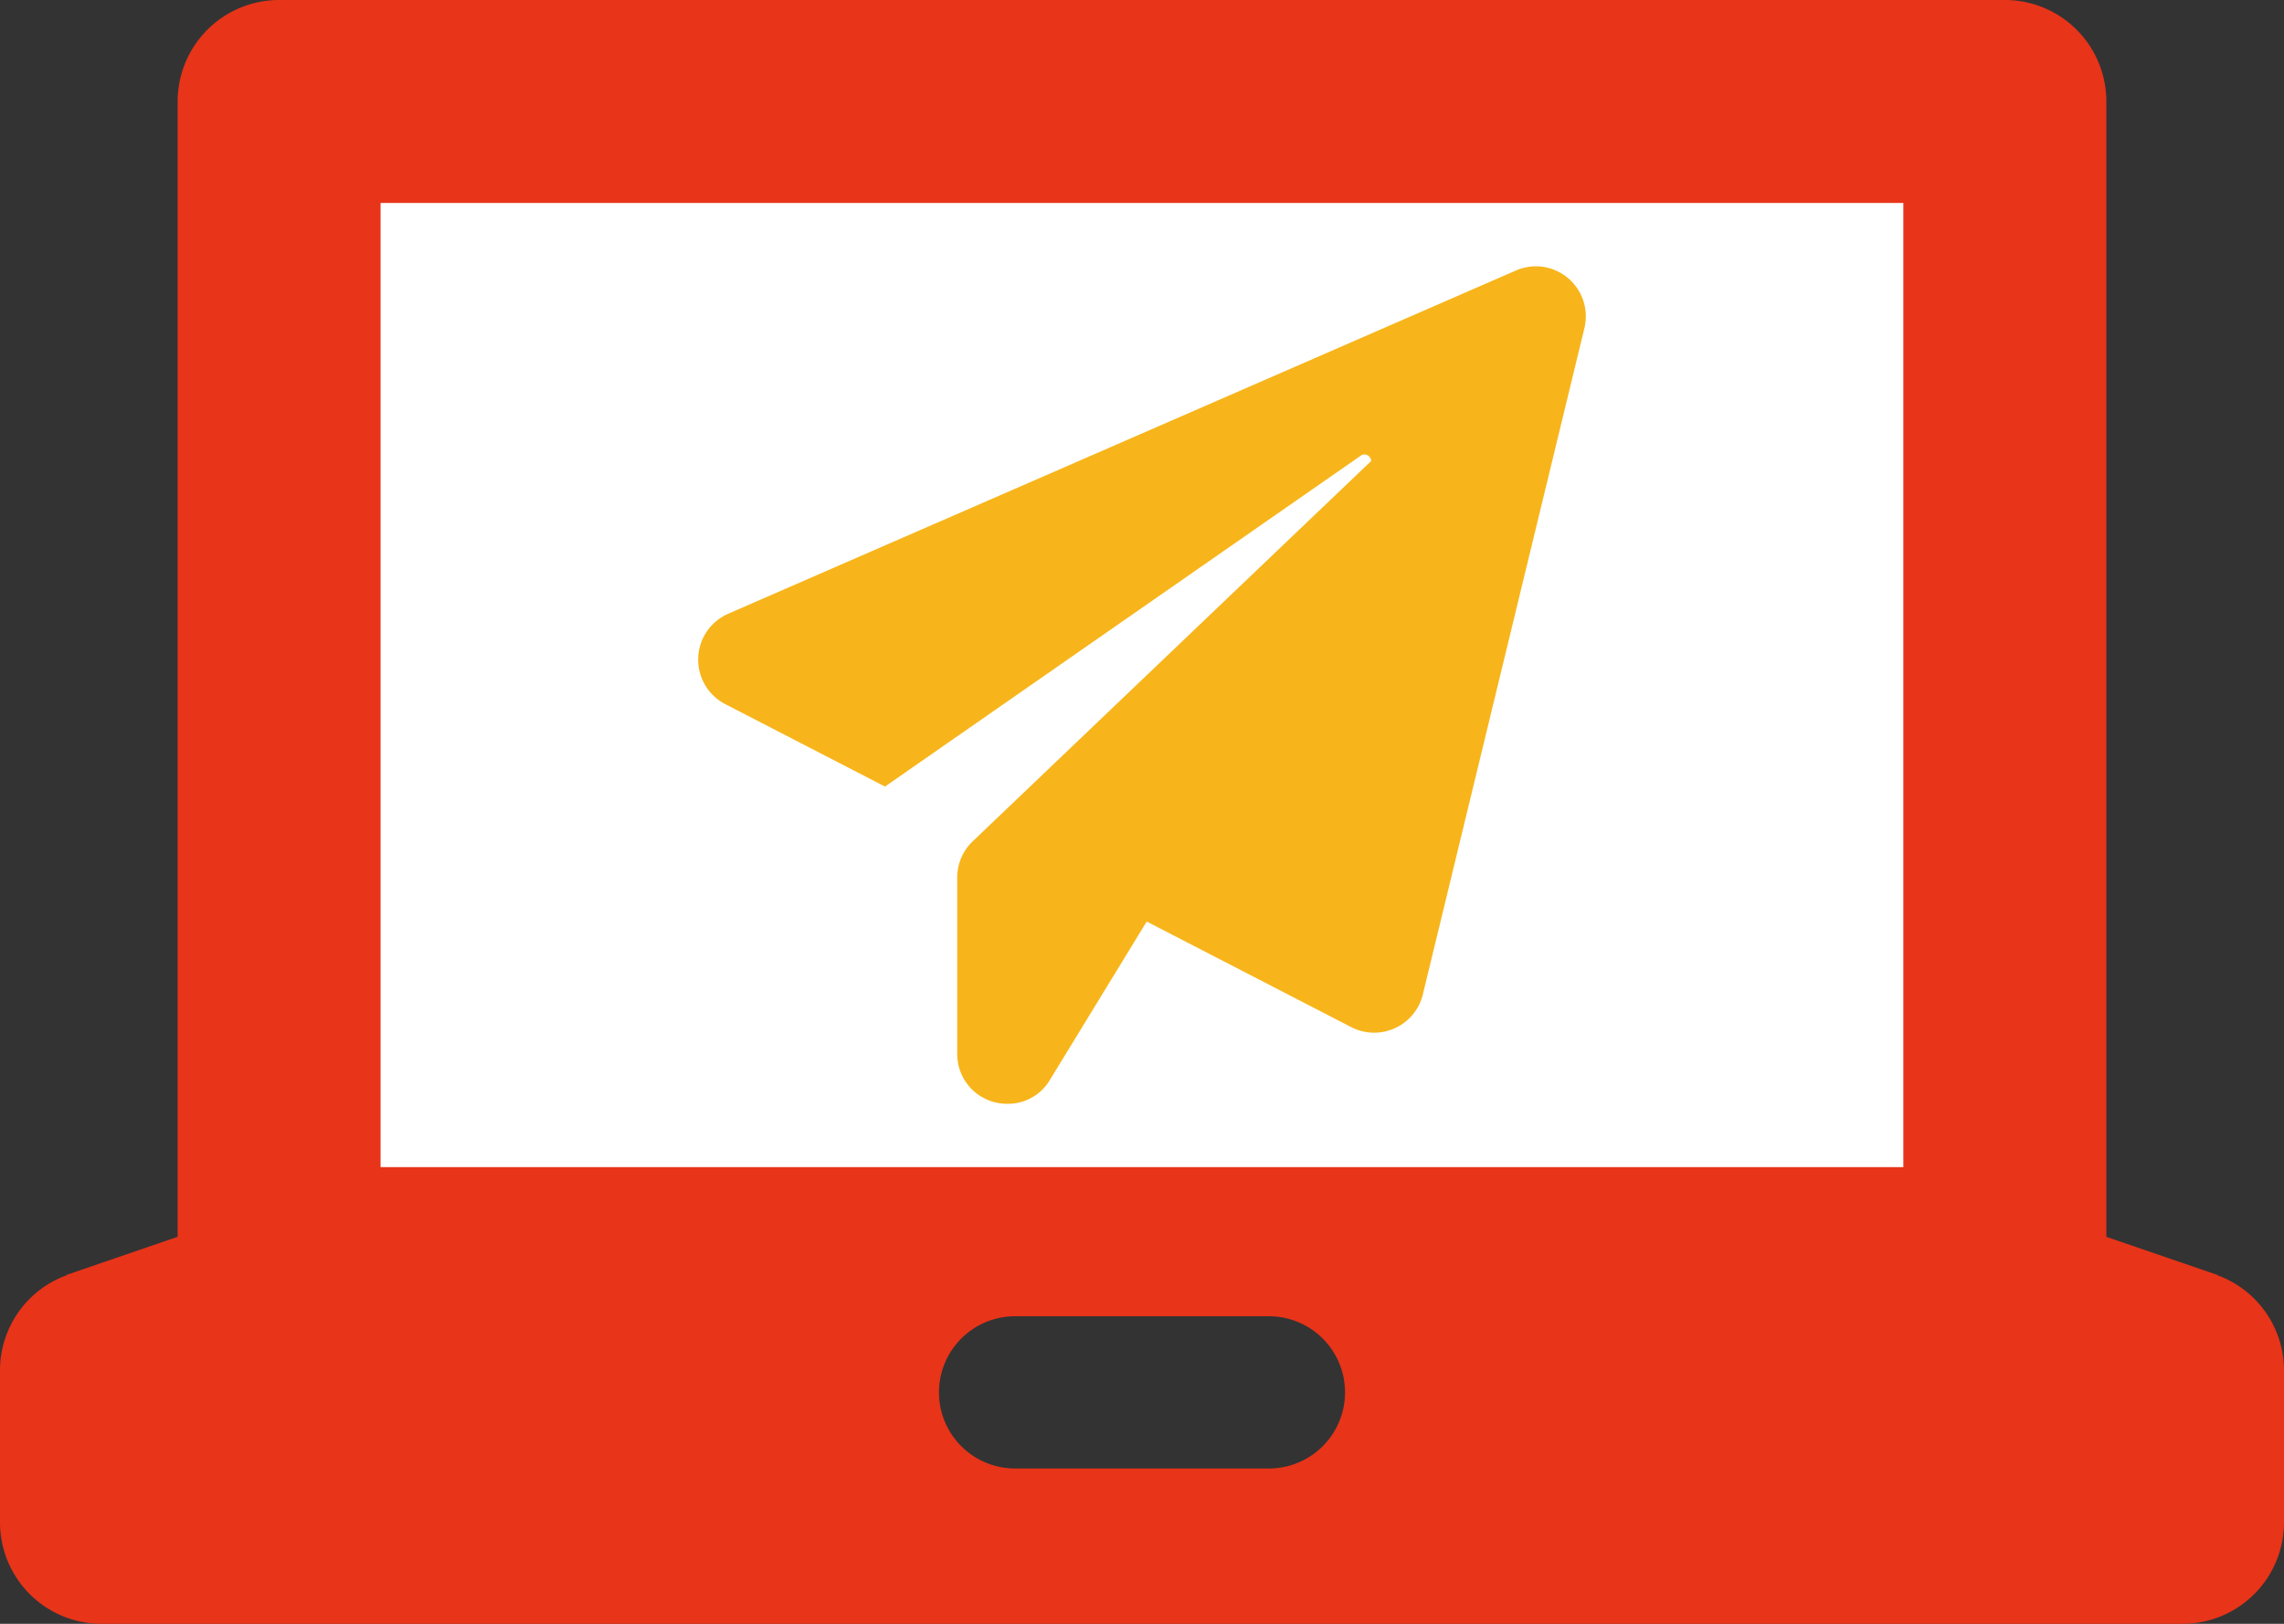
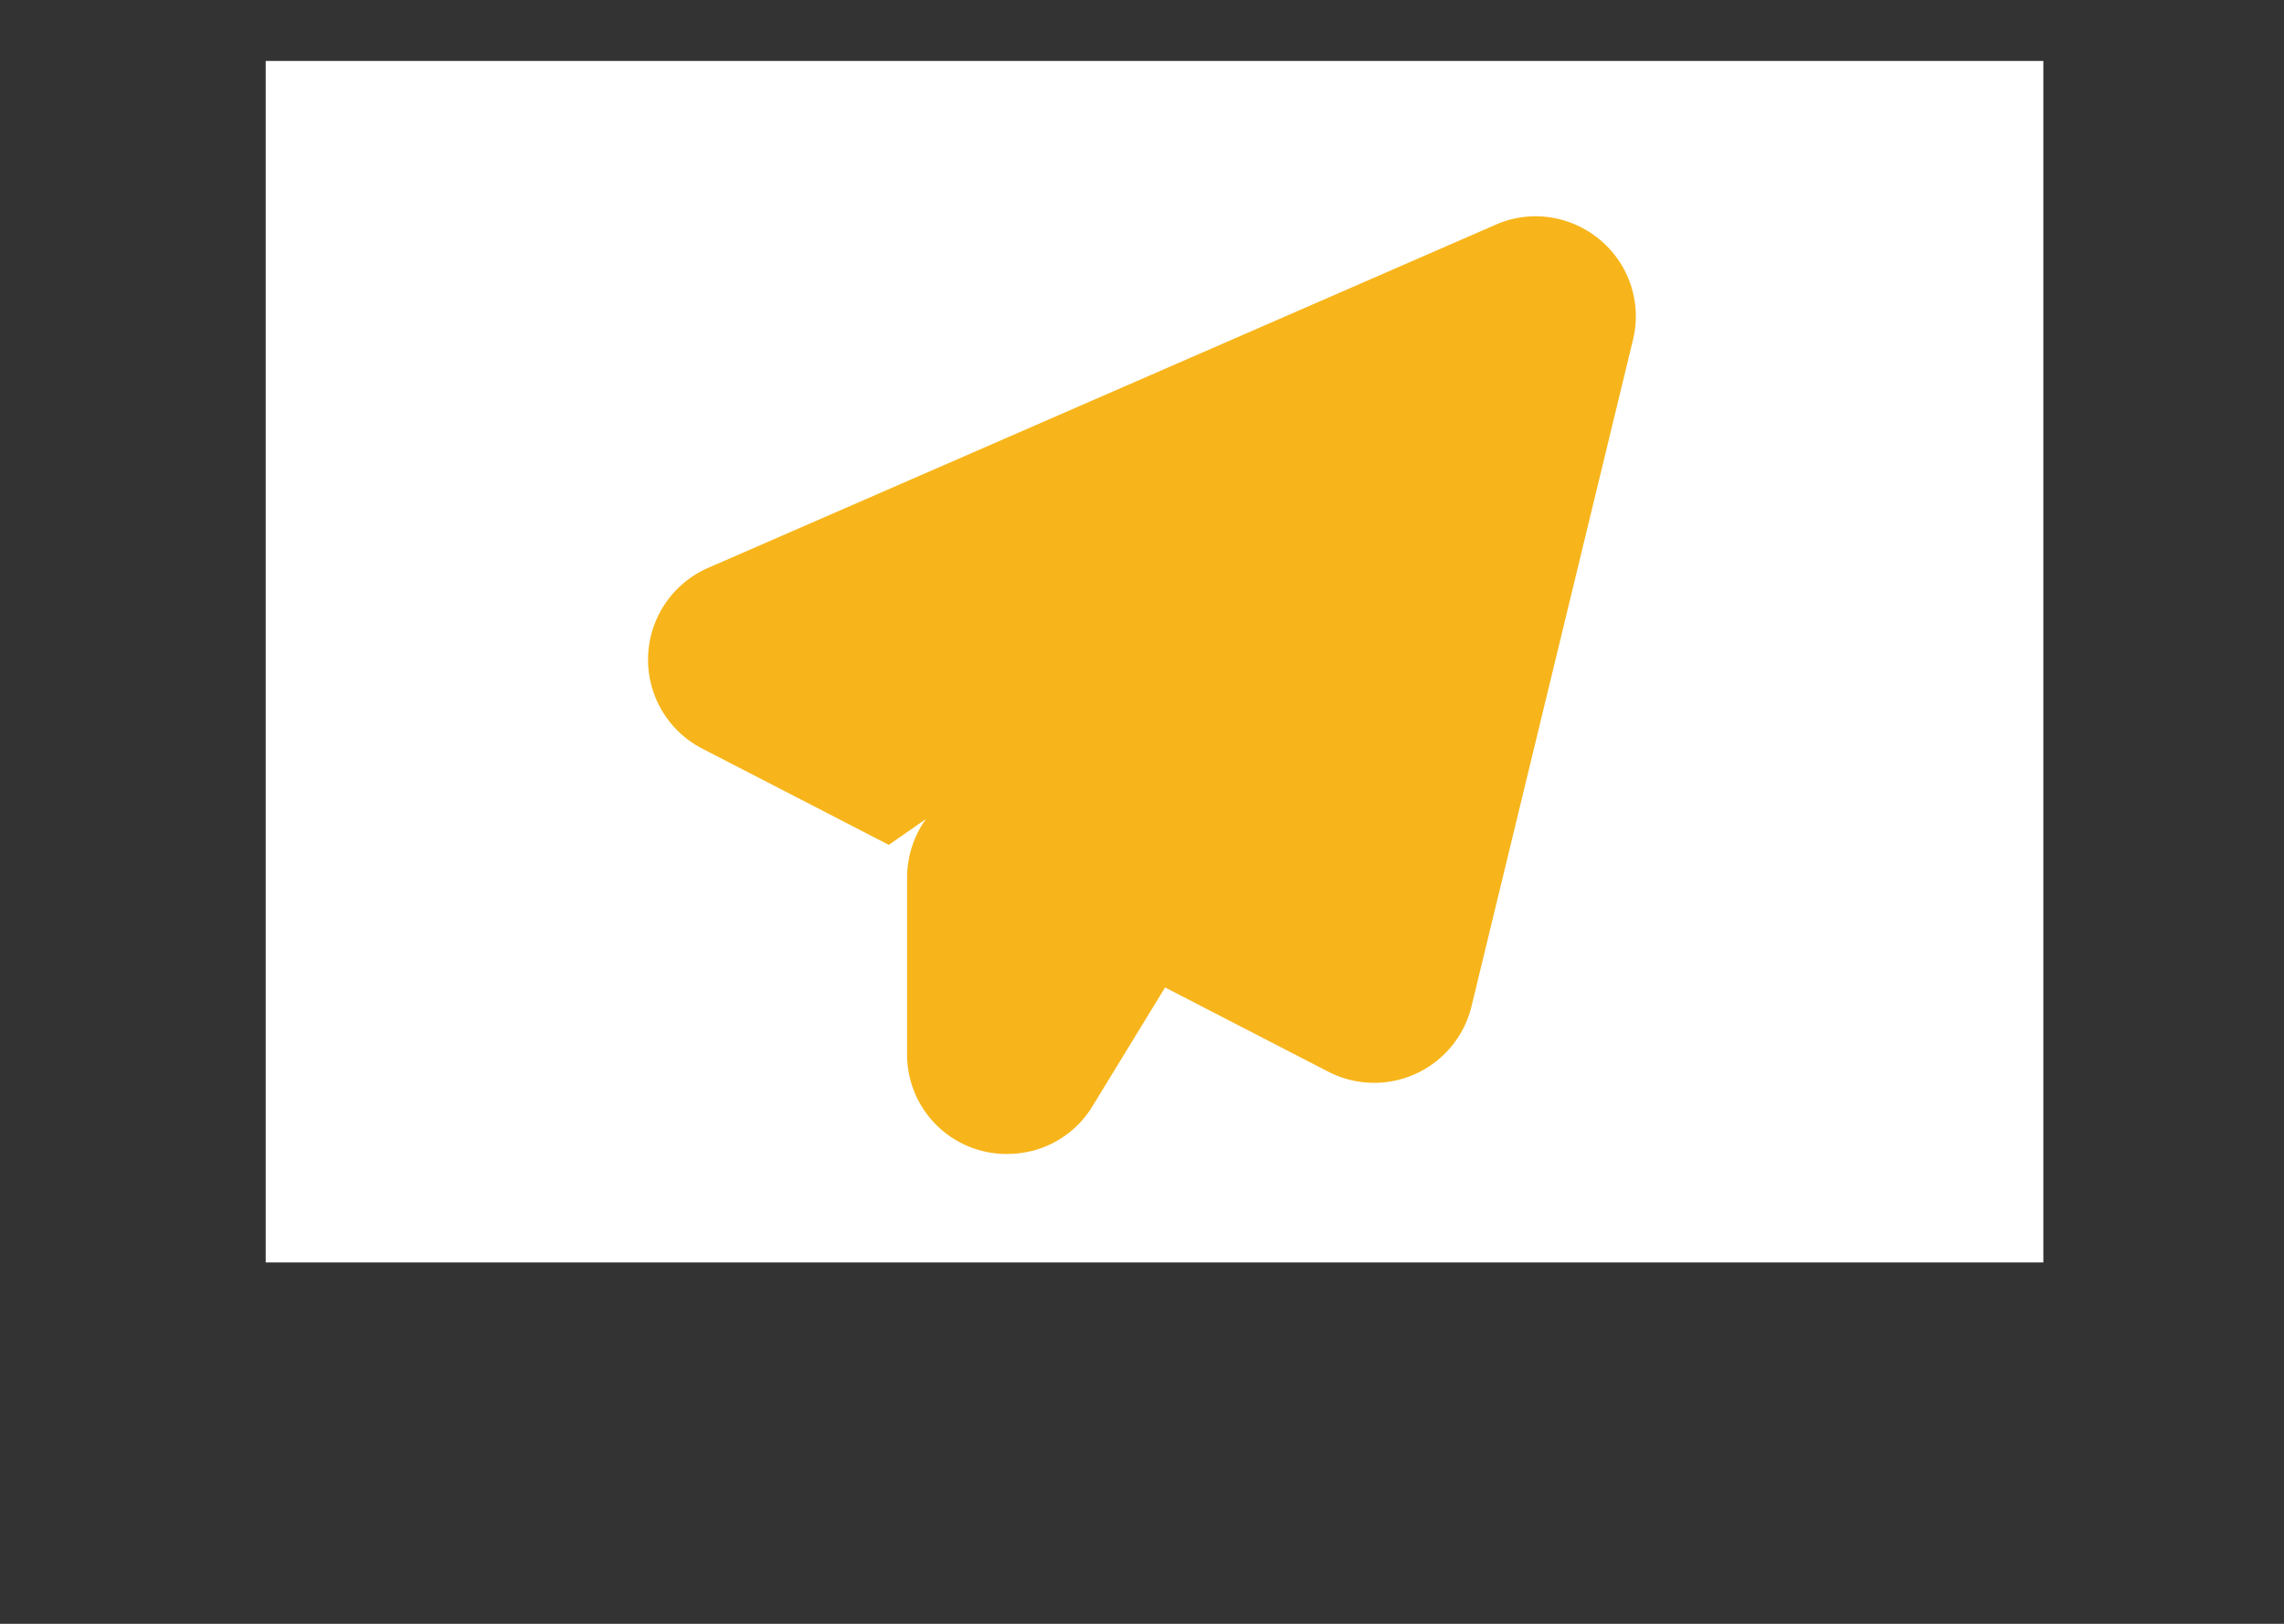
<svg xmlns="http://www.w3.org/2000/svg" id="イラスト2" width="91.224" height="64.871" viewBox="0 0 91.224 64.871">
  <rect x="0" y="0" width="91.224" height="64.871" fill="#333333" stroke="none" />
  <rect id="長方形_21600" data-name="長方形 21600" width="71" height="48" transform="translate(10.612 2.435)" fill="#fff" />
  <path id="パス_129047" data-name="パス 129047" d="M40.252,46.1a3.97,3.97,0,0,1-4.022-4V35.056a4.021,4.021,0,0,1,.752-2.335L35.5,33.752l-7.45-3.844a4,4,0,0,1,.235-7.222L59.739,8.977a3.971,3.971,0,0,1,1.6-.338,4.033,4.033,0,0,1,3.144,1.537,3.971,3.971,0,0,1,.737,3.409L58.773,40.2a4,4,0,0,1-5.722,2.613l-6.517-3.364-2.892,4.731a3.953,3.953,0,0,1-3.39,1.918" fill="#f7b51b" />
-   <path id="パス_129048" data-name="パス 129048" d="M61.342,10.639a2,2,0,0,1,1.939,2.475L56.829,39.727a2,2,0,0,1-2.861,1.306L45.8,36.816l-3.862,6.319a1.94,1.94,0,0,1-1.684.961,1.987,1.987,0,0,1-2.022-2V35.056a2,2,0,0,1,.619-1.446L54.766,18.416a.278.278,0,0,0-.265-.262.264.264,0,0,0-.153.051l-19,13.218-6.38-3.293a2,2,0,0,1,.118-3.611L60.538,10.81a2.009,2.009,0,0,1,.8-.171m0-4a5.991,5.991,0,0,0-2.4.5L27.488,20.853a6,6,0,0,0-.355,10.831l6.38,3.293.717.37v6.745a6.019,6.019,0,0,0,6.022,6,5.94,5.94,0,0,0,5.1-2.875l1.921-3.143,4.864,2.51a6,6,0,0,0,8.583-3.919l6.451-26.612A5.956,5.956,0,0,0,66.06,8.94a6.054,6.054,0,0,0-4.718-2.3" fill="#fff" />
-   <path id="パス_129049" data-name="パス 129049" d="M88.544,50.939h.038l-4.453-1.527V4.055A4.054,4.054,0,0,0,80.075,0H11.15A4.055,4.055,0,0,0,7.095,4.055V49.41L2.636,50.939h.045A4.044,4.044,0,0,0,0,54.739v6.078a4.054,4.054,0,0,0,4.054,4.054H87.17a4.054,4.054,0,0,0,4.054-4.054V54.739a4.045,4.045,0,0,0-2.68-3.8M50.68,58.666H40.544a3.041,3.041,0,0,1,0-6.082H50.68a3.041,3.041,0,0,1,0,6.082m25.34-12.04H15.2V8.109H76.02Z" fill="#e83419" />
</svg>